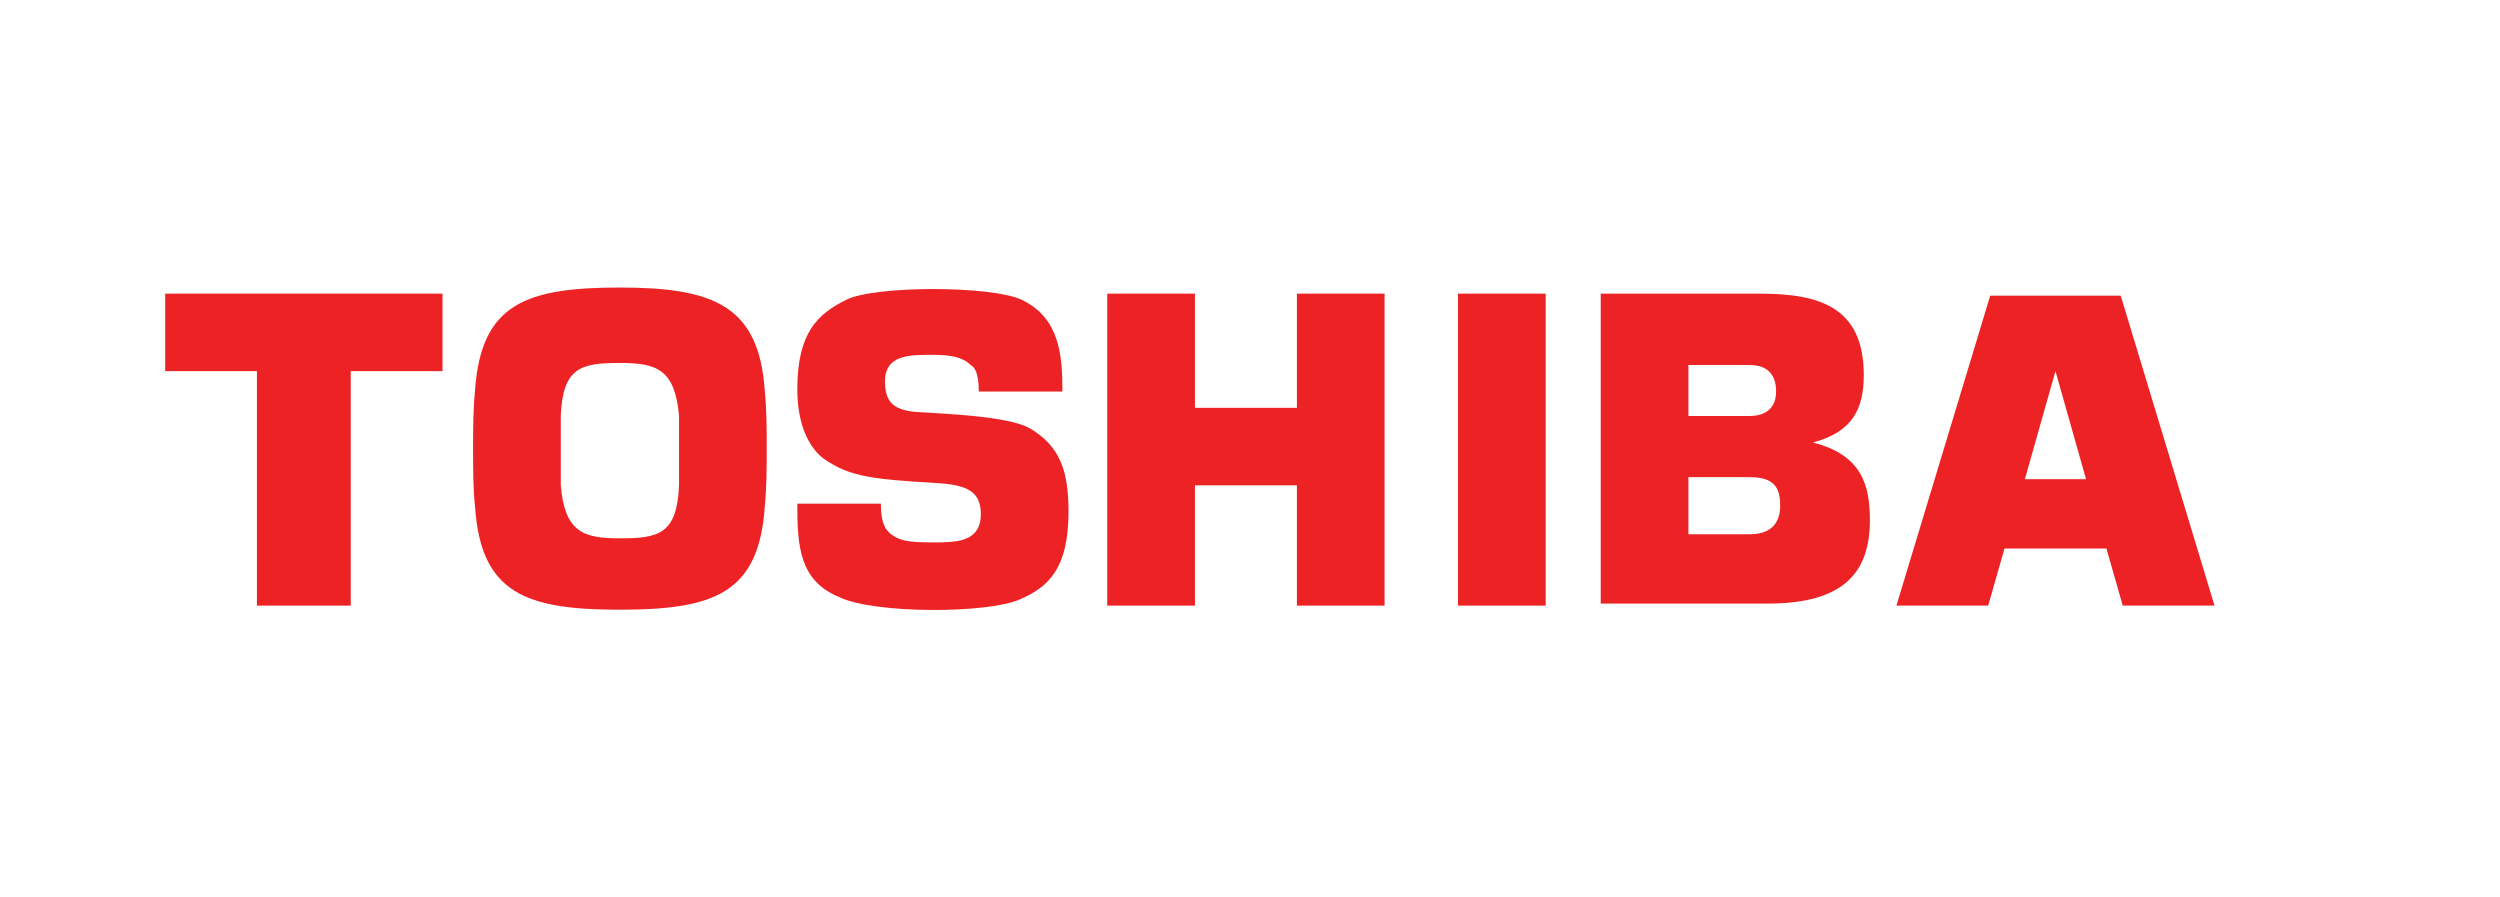
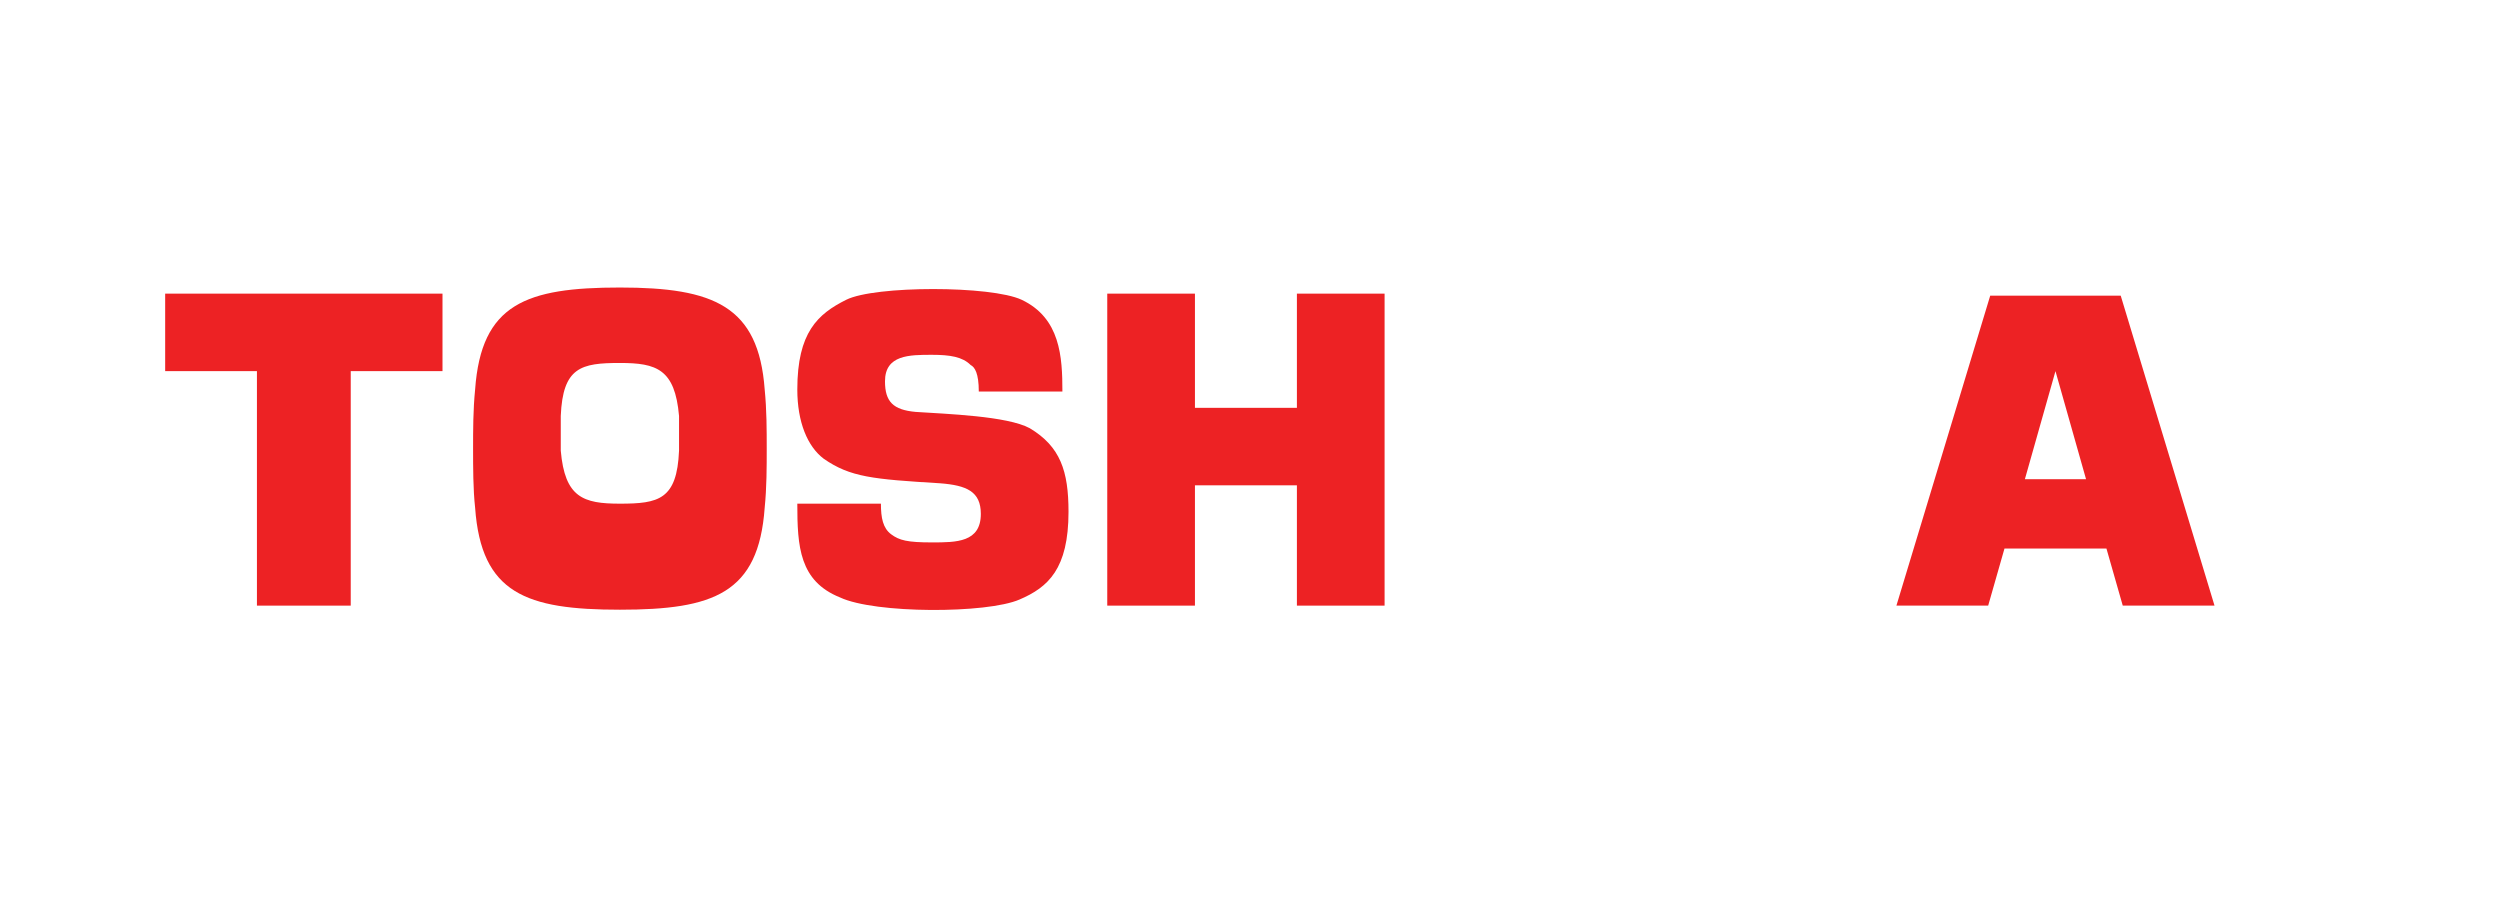
<svg xmlns="http://www.w3.org/2000/svg" version="1.1" id="Layer_1" x="0px" y="0px" viewBox="0 0 122.6 44" style="enable-background:new 0 0 122.6 44;" xml:space="preserve">
  <style type="text/css">
	.st0{fill:#ED2224;}
</style>
  <g id="g3">
    <g id="g5">
      <path id="path7" class="st0" d="M104.1,29.7h4.5L104,14.5h-6.4L93,29.7h4.5l0.8-2.8h5L104.1,29.7 M99.3,23.5l1.5-5.3l0,0l1.5,5.3    H99.3L99.3,23.5z" />
-       <path id="path9" class="st0" d="M30.4,29.9c4.6,0,6.8-0.8,7.1-5c0.1-1,0.1-2,0.1-2.9s0-1.9-0.1-2.9c-0.3-4.1-2.5-5-7.1-5    s-6.8,0.8-7.1,5c-0.1,1-0.1,2-0.1,2.9s0,2,0.1,2.9C23.6,29.1,25.8,29.9,30.4,29.9 M27.5,22.1c0-0.8,0-1.3,0-1.7    c0.1-2.4,1-2.6,2.9-2.6c1.8,0,2.7,0.3,2.9,2.6c0,0.4,0,0.9,0,1.7c0,0.8,0,1.3,0,1.7c-0.1,2.4-1,2.6-2.9,2.6    c-1.8,0-2.7-0.3-2.9-2.6C27.5,23.4,27.5,22.9,27.5,22.1z" />
+       <path id="path9" class="st0" d="M30.4,29.9c4.6,0,6.8-0.8,7.1-5c0.1-1,0.1-2,0.1-2.9s0-1.9-0.1-2.9c-0.3-4.1-2.5-5-7.1-5    s-6.8,0.8-7.1,5c-0.1,1-0.1,2-0.1,2.9s0,2,0.1,2.9C23.6,29.1,25.8,29.9,30.4,29.9 M27.5,22.1c0-0.8,0-1.3,0-1.7    c0.1-2.4,1-2.6,2.9-2.6c1.8,0,2.7,0.3,2.9,2.6c0,0.8,0,1.3,0,1.7c-0.1,2.4-1,2.6-2.9,2.6    c-1.8,0-2.7-0.3-2.9-2.6C27.5,23.4,27.5,22.9,27.5,22.1z" />
      <polyline id="polyline11" class="st0" points="8.1,14.4 8.1,18.2 12.6,18.2 12.6,29.7 17.2,29.7 17.2,18.2 21.7,18.2 21.7,14.4     8.1,14.4   " />
-       <polyline id="polyline13" class="st0" points="75.8,29.7 75.8,14.4 71.5,14.4 71.5,29.7 75.8,29.7   " />
      <polyline id="polyline15" class="st0" points="58.6,20 58.6,14.4 54.3,14.4 54.3,29.7 58.6,29.7 58.6,23.8 63.6,23.8 63.6,29.7     67.9,29.7 67.9,14.4 63.6,14.4 63.6,20 58.6,20   " />
      <g id="g17">
-         <path id="path19" class="st0" d="M88.9,21.7c1.9-0.5,2.5-1.6,2.5-3.3c0-3.3-2.1-4-5.1-4h-7.8v15.2h8.2c3.8,0,5-1.6,5-4.1     C91.7,23.8,91.3,22.3,88.9,21.7 M82.8,23.4h3c1.2,0,1.5,0.5,1.5,1.4s-0.5,1.4-1.5,1.4h-3V23.4z M82.8,17.9h3     c0.8,0,1.3,0.4,1.3,1.3c0,0.8-0.5,1.2-1.3,1.2h-3V17.9z" />
        <path id="path21" class="st0" d="M39.1,24.7h4.1c0,0.7,0.1,1.2,0.5,1.5s0.8,0.4,2,0.4s2.4,0,2.4-1.4c0-1.1-0.7-1.4-2-1.5     c-3.3-0.2-4.4-0.3-5.7-1.2c-0.8-0.6-1.3-1.8-1.3-3.4c0-2.8,1-3.7,2.4-4.4s7.1-0.7,8.6,0c1.9,0.9,2,2.8,2,4.5H48     c0-0.9-0.2-1.2-0.4-1.3c-0.4-0.4-1-0.5-1.9-0.5c-1.1,0-2.3,0-2.3,1.3c0,1,0.4,1.4,1.5,1.5c1.5,0.1,4.5,0.2,5.6,0.8     c1.5,0.9,1.9,2.1,1.9,4.1c0,2.8-1,3.7-2.4,4.3c-1.6,0.7-7.1,0.7-8.8-0.1C39.2,28.5,39.1,26.8,39.1,24.7" />
      </g>
    </g>
  </g>
</svg>